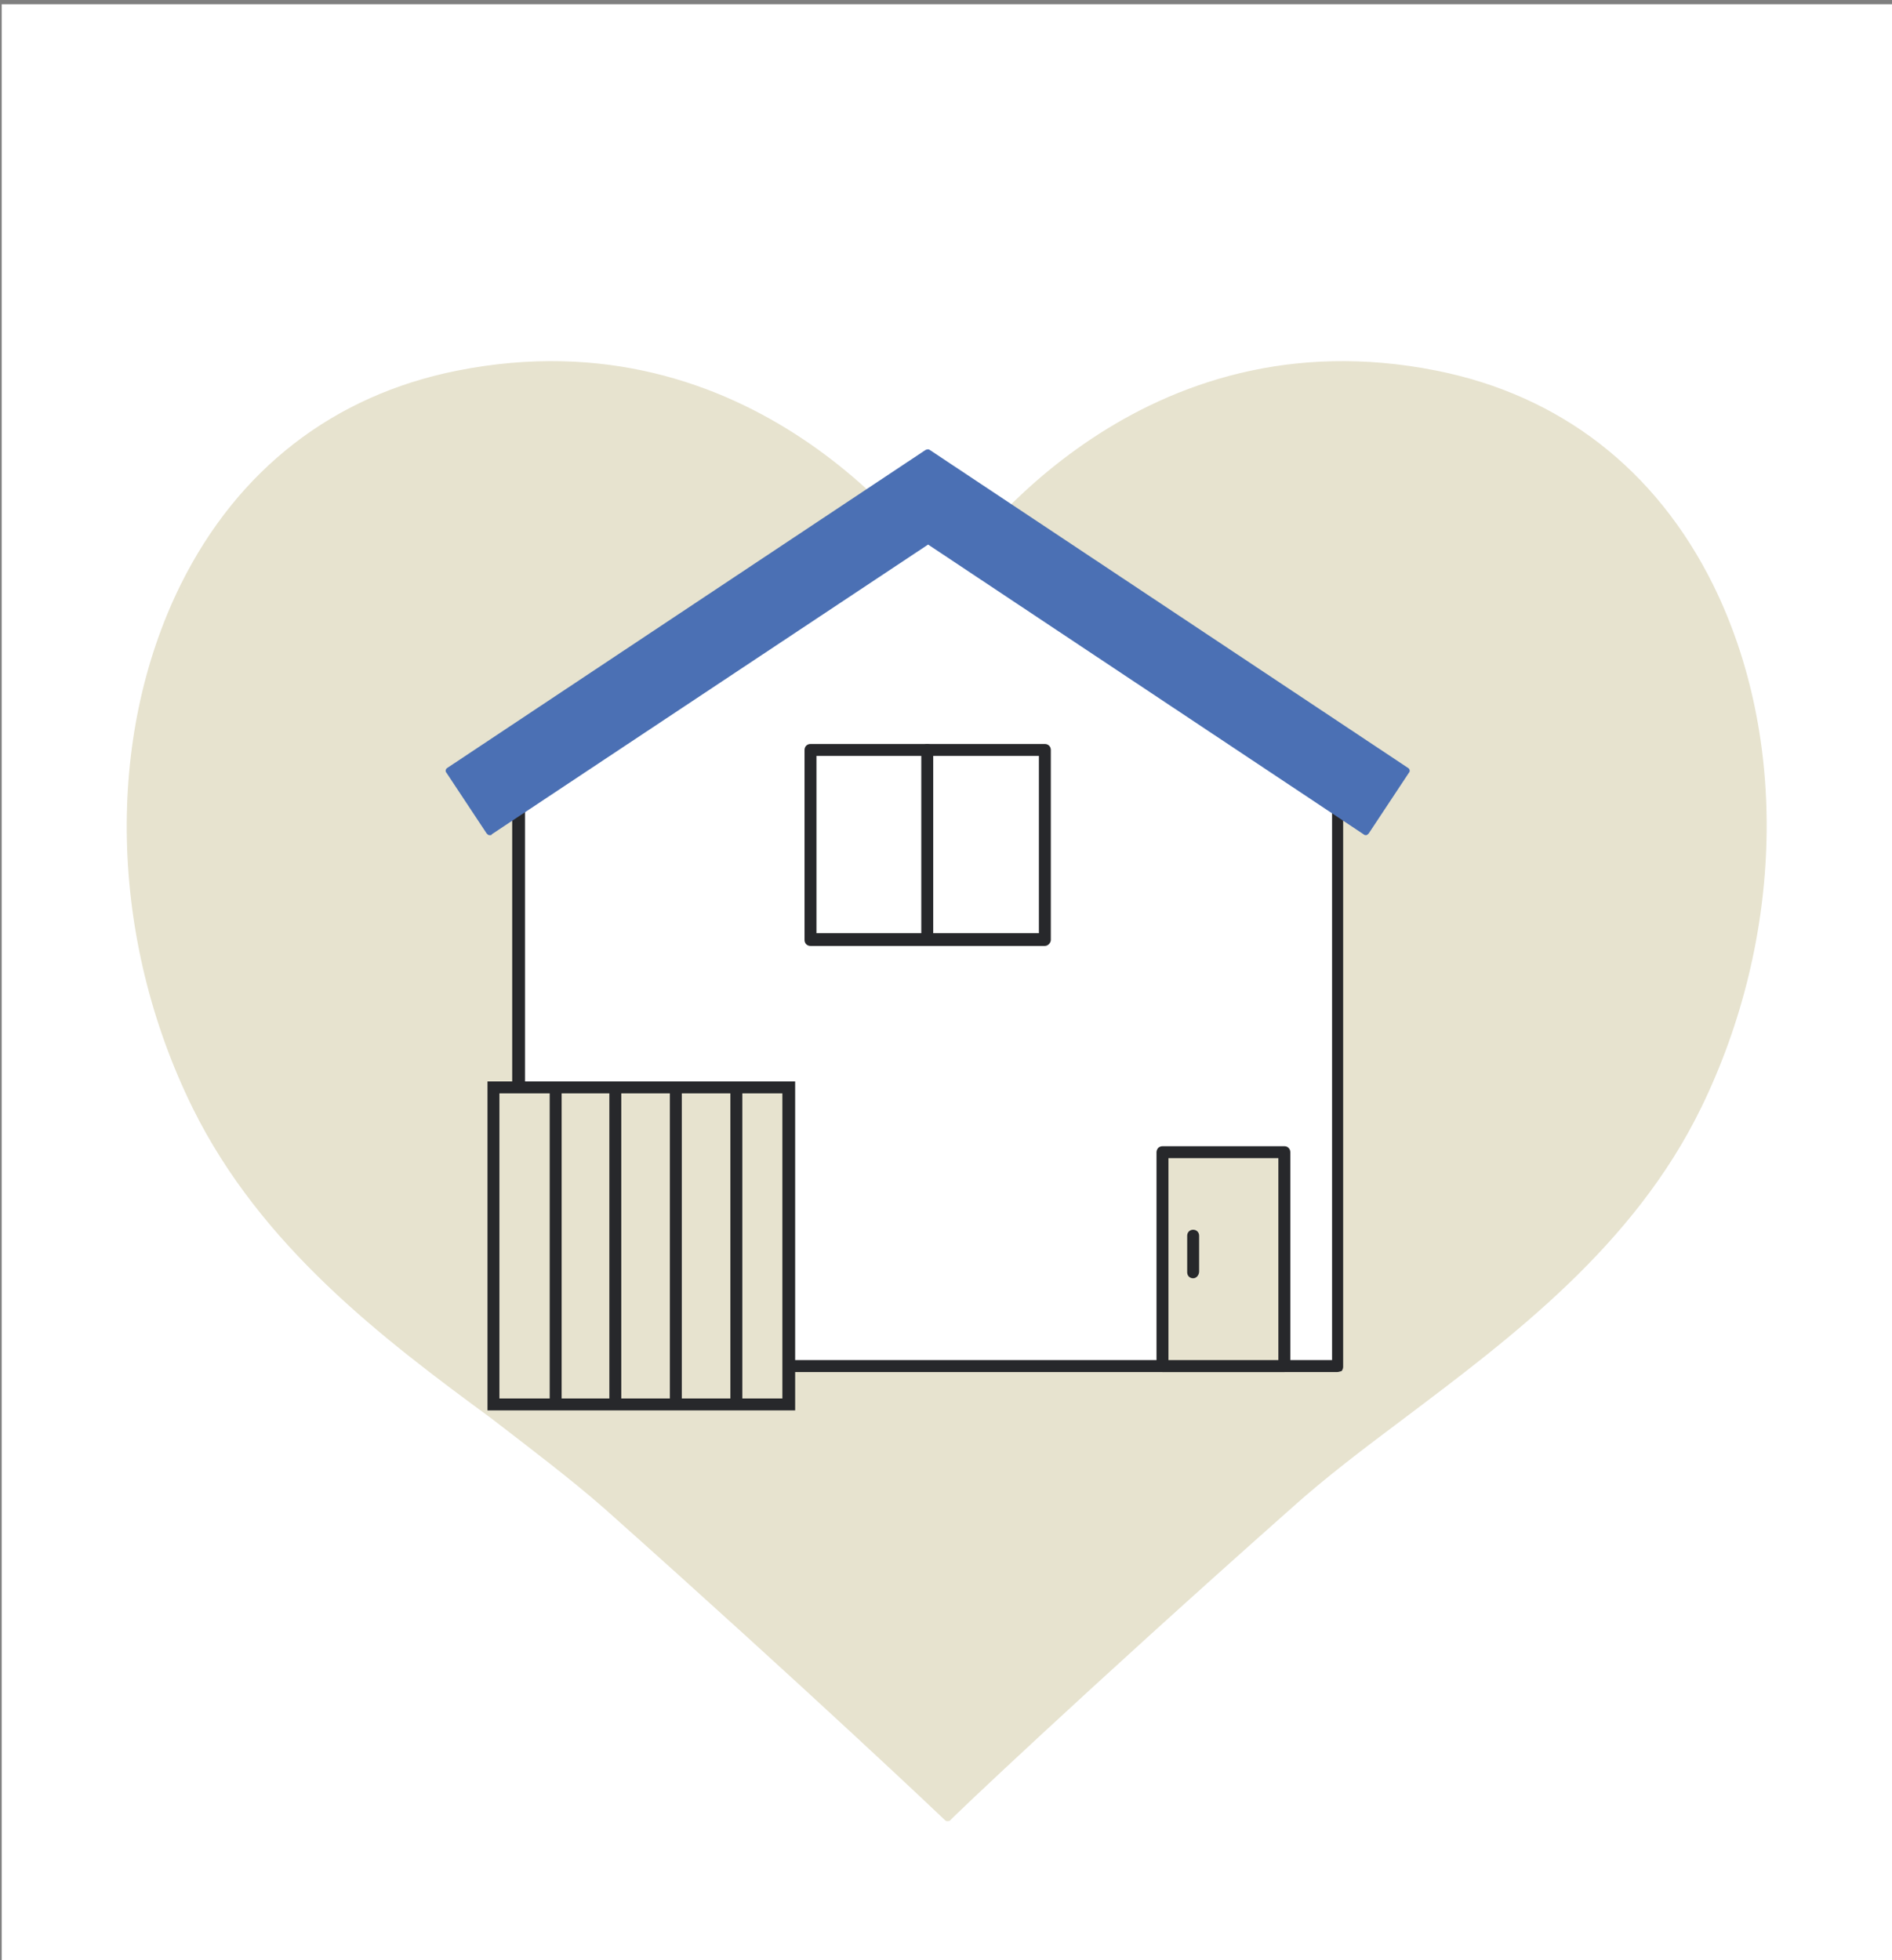
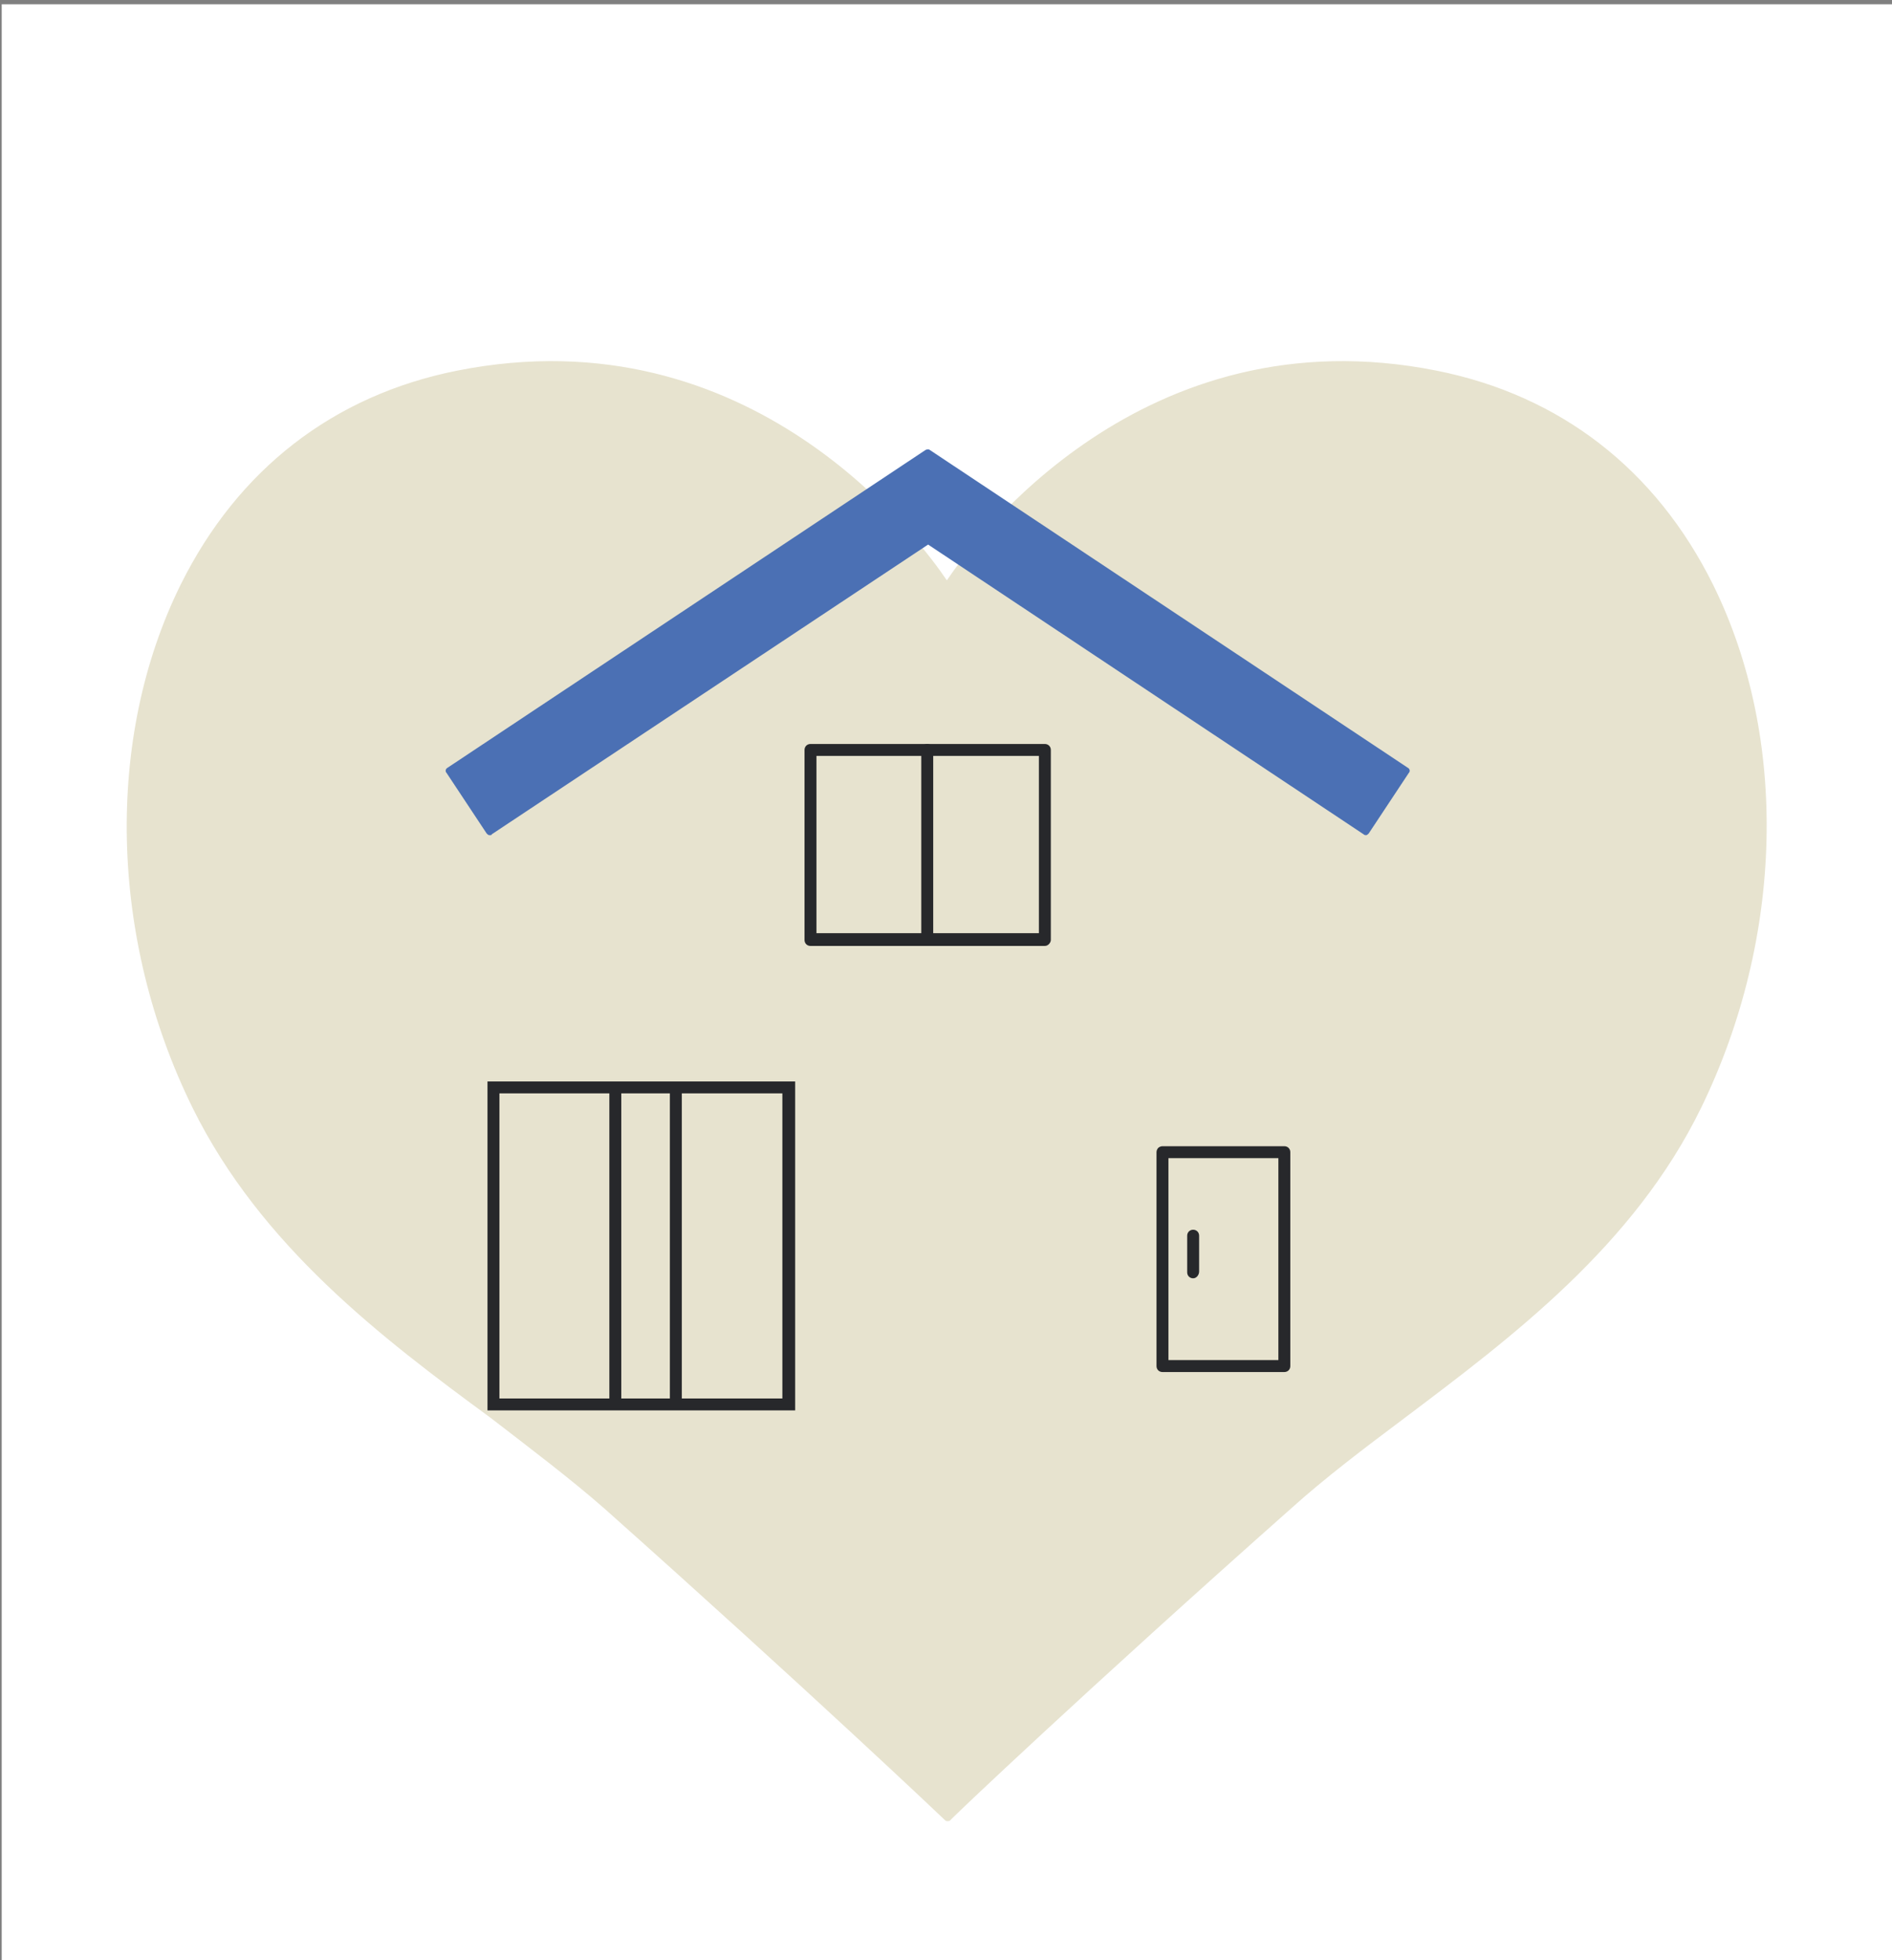
<svg xmlns="http://www.w3.org/2000/svg" version="1.1" id="レイヤー_1" x="0px" y="0px" viewBox="0 0 222 230" style="enable-background:new 0 0 222 230;" xml:space="preserve">
  <rect x="0" y="0" width="222" height="230" fill="#808080" stroke="none" />
  <style type="text/css">
	.st0{fill:#FFFFFF;}
	.st1{fill:#E7E3CF;}
	.st2{fill:#27282B;}
	.st3{fill:#4B70B4;}
</style>
  <rect x="0.2" y="0.5" class="st0" width="222" height="230" />
  <g>
    <g>
      <g>
        <path class="st1" d="M71.1,176.6c-14.6-13-37.2-24.7-48-46.8C6.7,96.4,16.7,51.4,53.7,44c37.7-7.5,57.4,25,57.4,25     s19.8-32.5,57.4-25c37,7.4,47,52.4,30.6,85.8c-10.8,22.1-33.4,33.8-48,46.8c-24.2,21.4-40.1,36.6-40.1,36.6     S95.3,198.1,71.1,176.6z" />
        <path class="st1" d="M111.2,213.7c-0.1,0-0.2,0-0.3-0.1c-0.2-0.2-16.2-15.4-40-36.6l0,0c-4-3.5-8.5-6.9-13.3-10.6     C44.8,157,30.6,146.2,22.6,130c-9.8-19.9-10.3-43.4-1.4-61.4c6.7-13.5,17.9-22.2,32.4-25.1c34.6-6.9,54.4,20,57.5,24.6     c3.1-4.6,23-31.5,57.5-24.6c14.5,2.9,25.7,11.6,32.4,25.1c8.9,18,8.3,41.5-1.4,61.4c-7.9,16.2-22.2,26.9-34.8,36.4     c-4.8,3.6-9.3,7-13.3,10.6c-23.9,21.2-39.9,36.4-40,36.6C111.4,213.7,111.3,213.7,111.2,213.7z M64.7,43.4     c-3.4,0-7.1,0.3-10.9,1.1c-14.2,2.8-25.1,11.3-31.7,24.6c-8.6,17.4-8.1,41.2,1.4,60.5c7.8,16,22,26.6,34.5,36.1     c4.8,3.6,9.4,7.1,13.4,10.6h0c22,19.5,37.3,34,39.7,36.3c2.5-2.3,17.8-16.8,39.7-36.3c4-3.6,8.6-7,13.4-10.6     c12.5-9.4,26.7-20.1,34.5-36.1c9.5-19.3,10-43.1,1.4-60.5c-6.6-13.2-17.5-21.7-31.7-24.6c-36.9-7.4-56.7,24.5-56.9,24.8     c-0.2,0.3-0.7,0.3-0.9,0C110.5,69,94.6,43.4,64.7,43.4z" />
      </g>
    </g>
    <g>
      <g>
-         <path class="st0" d="M60.8,150.7c0-18.8-0.1-54.2-0.1-58.5c5.5-3.8,35.8-24,48.1-31.9c12.3,7.9,42.4,28,48,31.9     c0,4.1,0.1,59.2,0.1,68.2c0,0-0.1,0-0.1,0h-96C60.8,158.3,60.8,154.9,60.8,150.7z" />
-         <path class="st2" d="M156.9,161C156.9,161,156.9,161,156.9,161l-96.1,0c-0.4,0-0.7-0.3-0.7-0.7l0-9.6l0,0c0-11.3,0-28.6,0-41.6     l0-16.9c0-0.2,0.1-0.4,0.3-0.6c5.6-3.9,35.7-23.9,48.1-31.9c0.2-0.2,0.5-0.2,0.8,0c12.3,7.9,42.4,28,48,31.9     c0.2,0.1,0.3,0.4,0.3,0.6c0,1.7,0,11.7,0,23.6c0,17.5,0,39.2,0,44.6c0,0.2-0.1,0.4-0.2,0.5C157.3,160.9,157.1,161,156.9,161z      M61.6,159.6h94.7c0-6.3,0-27,0-43.9c0-11.2,0-20.8,0-23.2c-6.3-4.3-35-23.5-47.3-31.4c-12.4,8-41.2,27.2-47.4,31.5l0,16.6     c0,12.9,0,30.3,0,41.6L61.6,159.6z" />
-       </g>
+         </g>
      <g>
        <path class="st1" d="M150.7,160.3v-25.1h-14.3c0,5.8,0,20.1,0,25.1H150.7z" />
        <path class="st2" d="M150.7,161h-14.3c-0.4,0-0.7-0.3-0.7-0.7l0-6c0-6.3,0-14.9,0-19.1c0-0.2,0.1-0.4,0.2-0.5     c0.1-0.1,0.3-0.2,0.5-0.2h14.3c0.4,0,0.7,0.3,0.7,0.7v25.1C151.4,160.7,151.1,161,150.7,161z M137.1,159.6H150v-23.7h-12.9     c0,4.4,0,12.4,0,18.4L137.1,159.6z" />
      </g>
      <path class="st3" d="M165.2,90.1l-56.1-37.3c-0.1-0.1-0.3-0.1-0.5,0L52.5,90.1c-0.2,0.1-0.3,0.4-0.1,0.6l4.7,7.1    c0.1,0.1,0.2,0.2,0.3,0.2c0,0,0.1,0,0.1,0c0.1,0,0.2,0,0.2-0.1l51.2-34l51.1,34c0.1,0.1,0.2,0.1,0.3,0.1c0.1,0,0.2-0.1,0.3-0.2    l4.7-7.1C165.5,90.5,165.4,90.2,165.2,90.1z" />
      <g>
        <line class="st0" x1="140" y1="145" x2="140" y2="149.2" />
        <path class="st2" d="M140,150c-0.4,0-0.7-0.3-0.7-0.7V145c0-0.4,0.3-0.7,0.7-0.7s0.7,0.3,0.7,0.7v4.2     C140.7,149.6,140.4,150,140,150z" />
      </g>
      <g>
        <g>
          <path class="st1" d="M92.5,127.6H57.9c0.1,13.4,0,27,0,37.2h34.6V127.6z" />
          <path class="st2" d="M93.2,165.5H57.2v-0.7c0-3.2,0-6.7,0-10.5c0-8.2,0-17.6,0-26.7l0-0.7h36.1V165.5z M58.6,164.1h33.2v-35.8      H58.6c0,9,0,18,0,26C58.6,157.8,58.6,161.1,58.6,164.1z" />
        </g>
        <g>
-           <rect x="64.5" y="127.9" class="st2" width="1.4" height="36.5" />
          <rect x="71.5" y="127.9" class="st2" width="1.4" height="36.5" />
          <rect x="78.6" y="127.9" class="st2" width="1.4" height="36.5" />
-           <rect x="85.7" y="127.9" class="st2" width="1.4" height="36.5" />
        </g>
      </g>
      <g>
-         <rect x="95.1" y="88" class="st0" width="27.5" height="22.3" />
        <path class="st2" d="M122.6,111H95.1c-0.4,0-0.7-0.3-0.7-0.7V88c0-0.4,0.3-0.7,0.7-0.7h27.5c0.4,0,0.7,0.3,0.7,0.7v22.3     C123.3,110.6,123,111,122.6,111z M95.8,109.5h26.1V88.7H95.8V109.5z" />
      </g>
      <g>
        <line class="st0" x1="108.8" y1="110.2" x2="108.8" y2="88" />
        <path class="st2" d="M108.8,111c-0.4,0-0.7-0.3-0.7-0.7V88c0-0.4,0.3-0.7,0.7-0.7s0.7,0.3,0.7,0.7v22.3     C109.5,110.6,109.2,111,108.8,111z" />
      </g>
    </g>
  </g>
</svg>